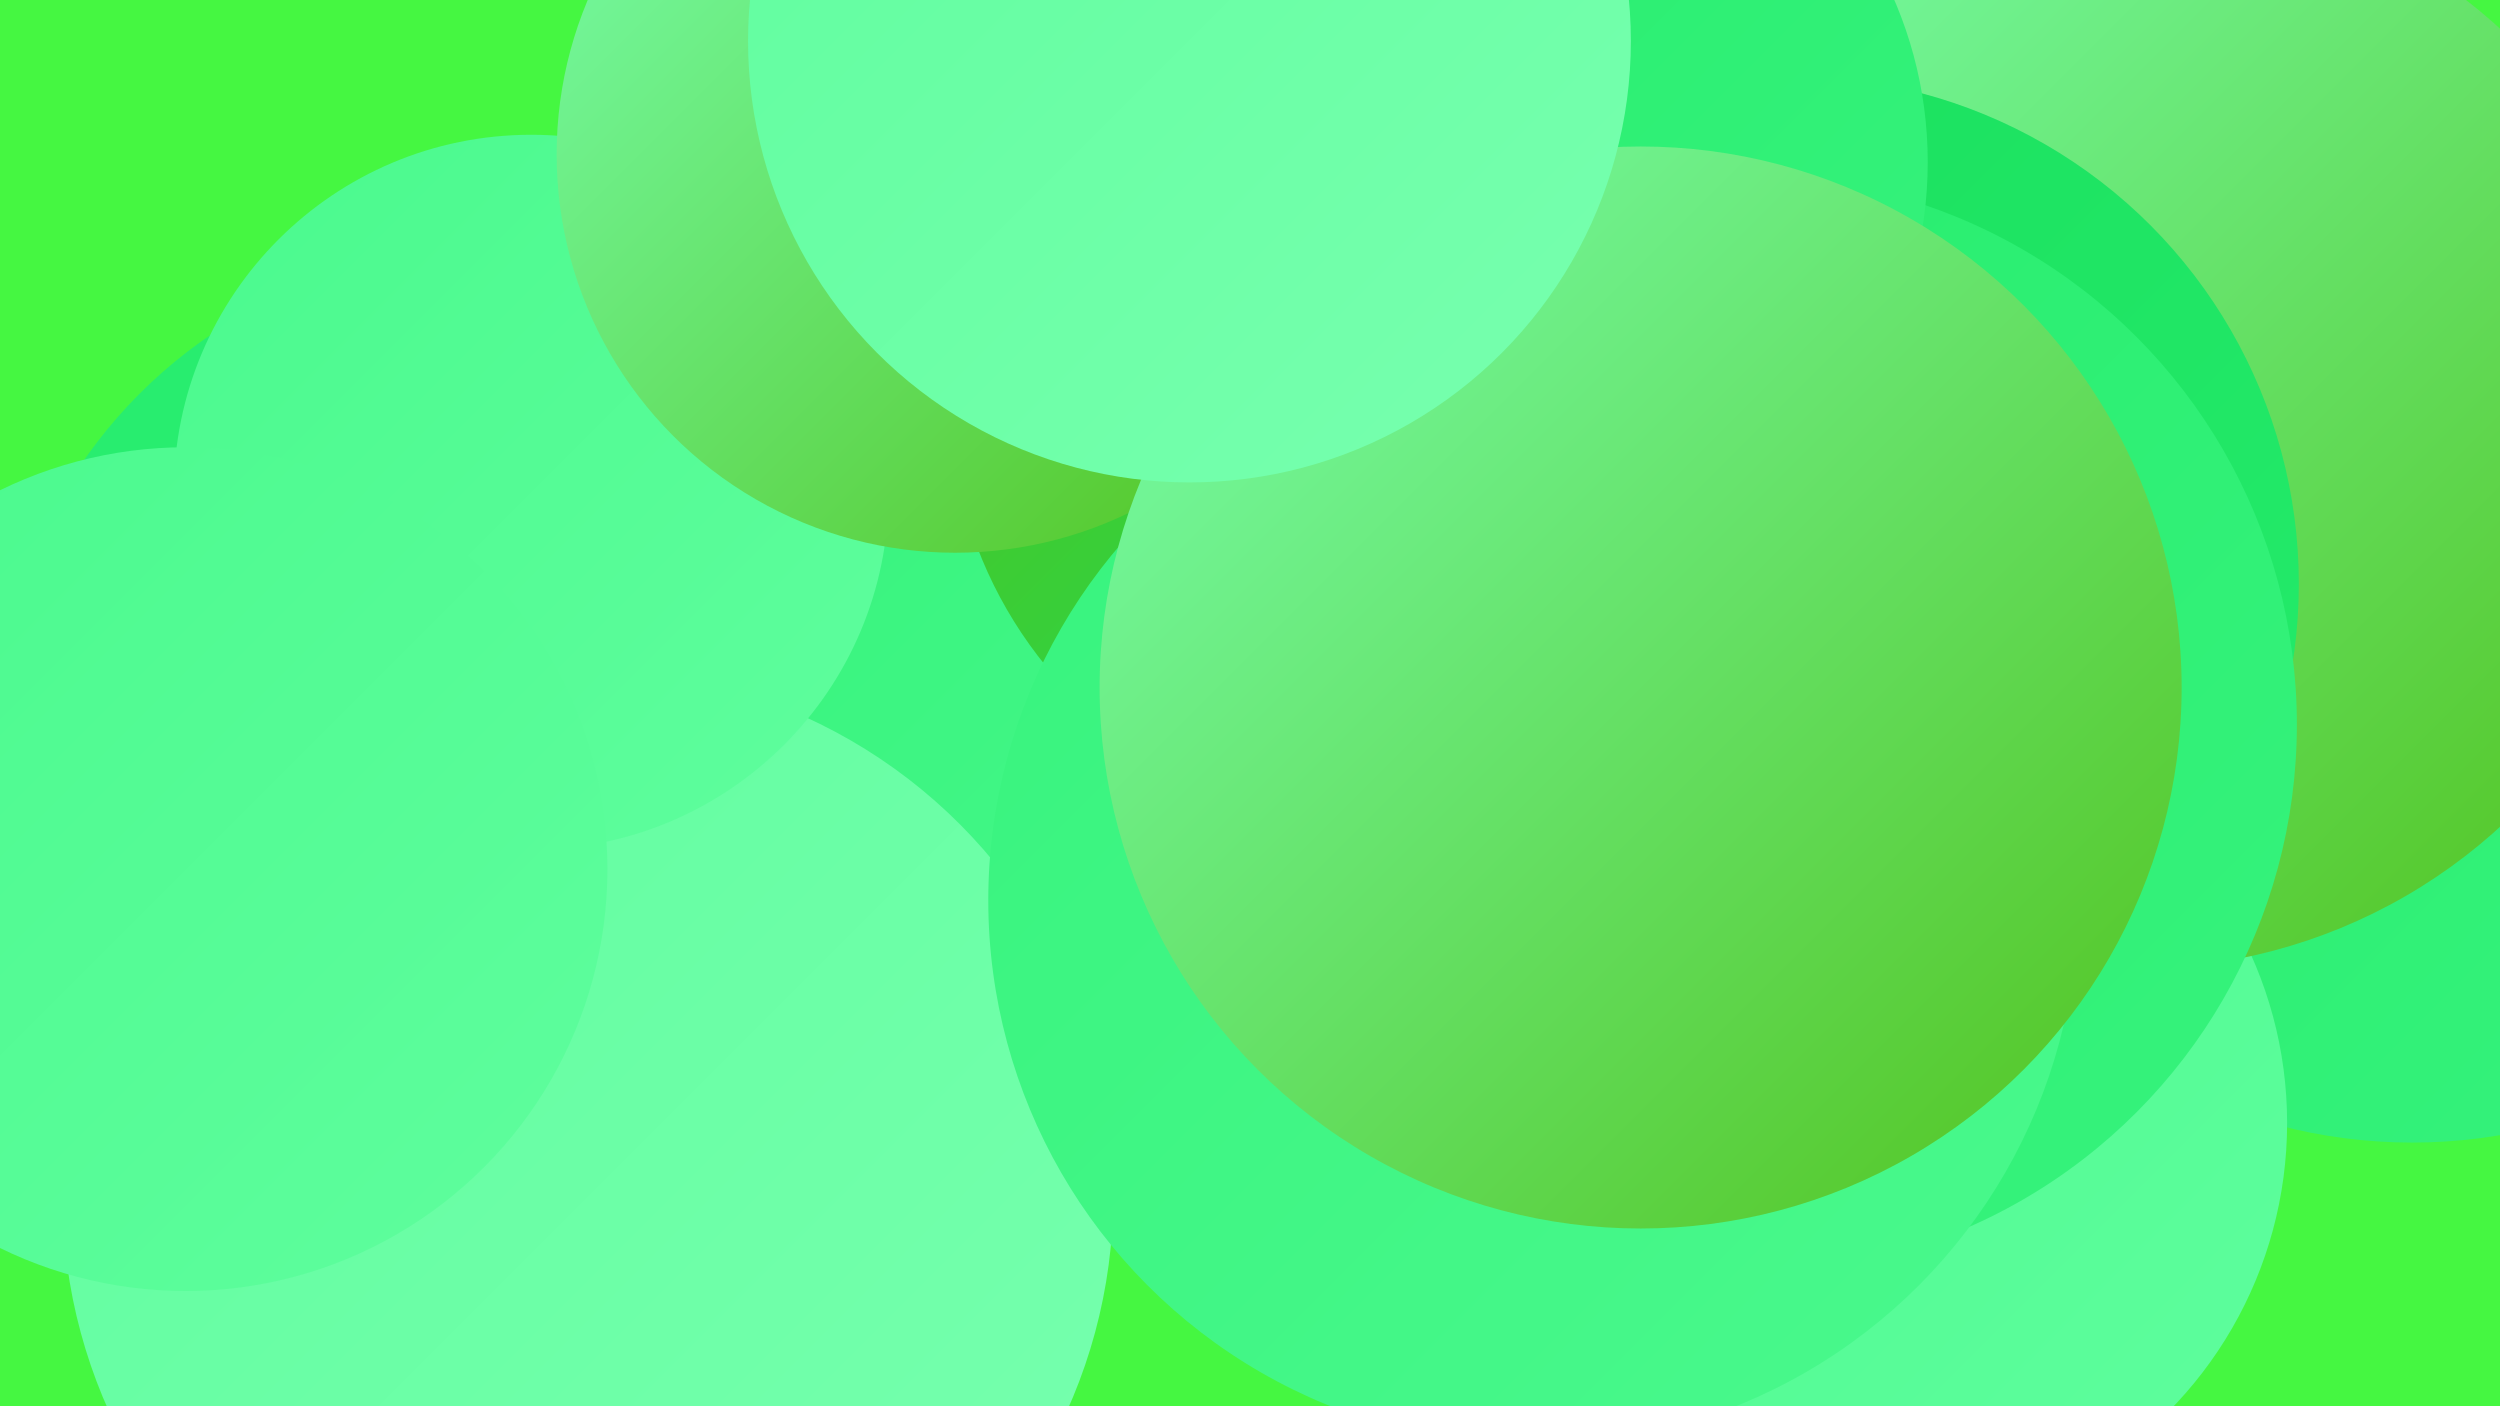
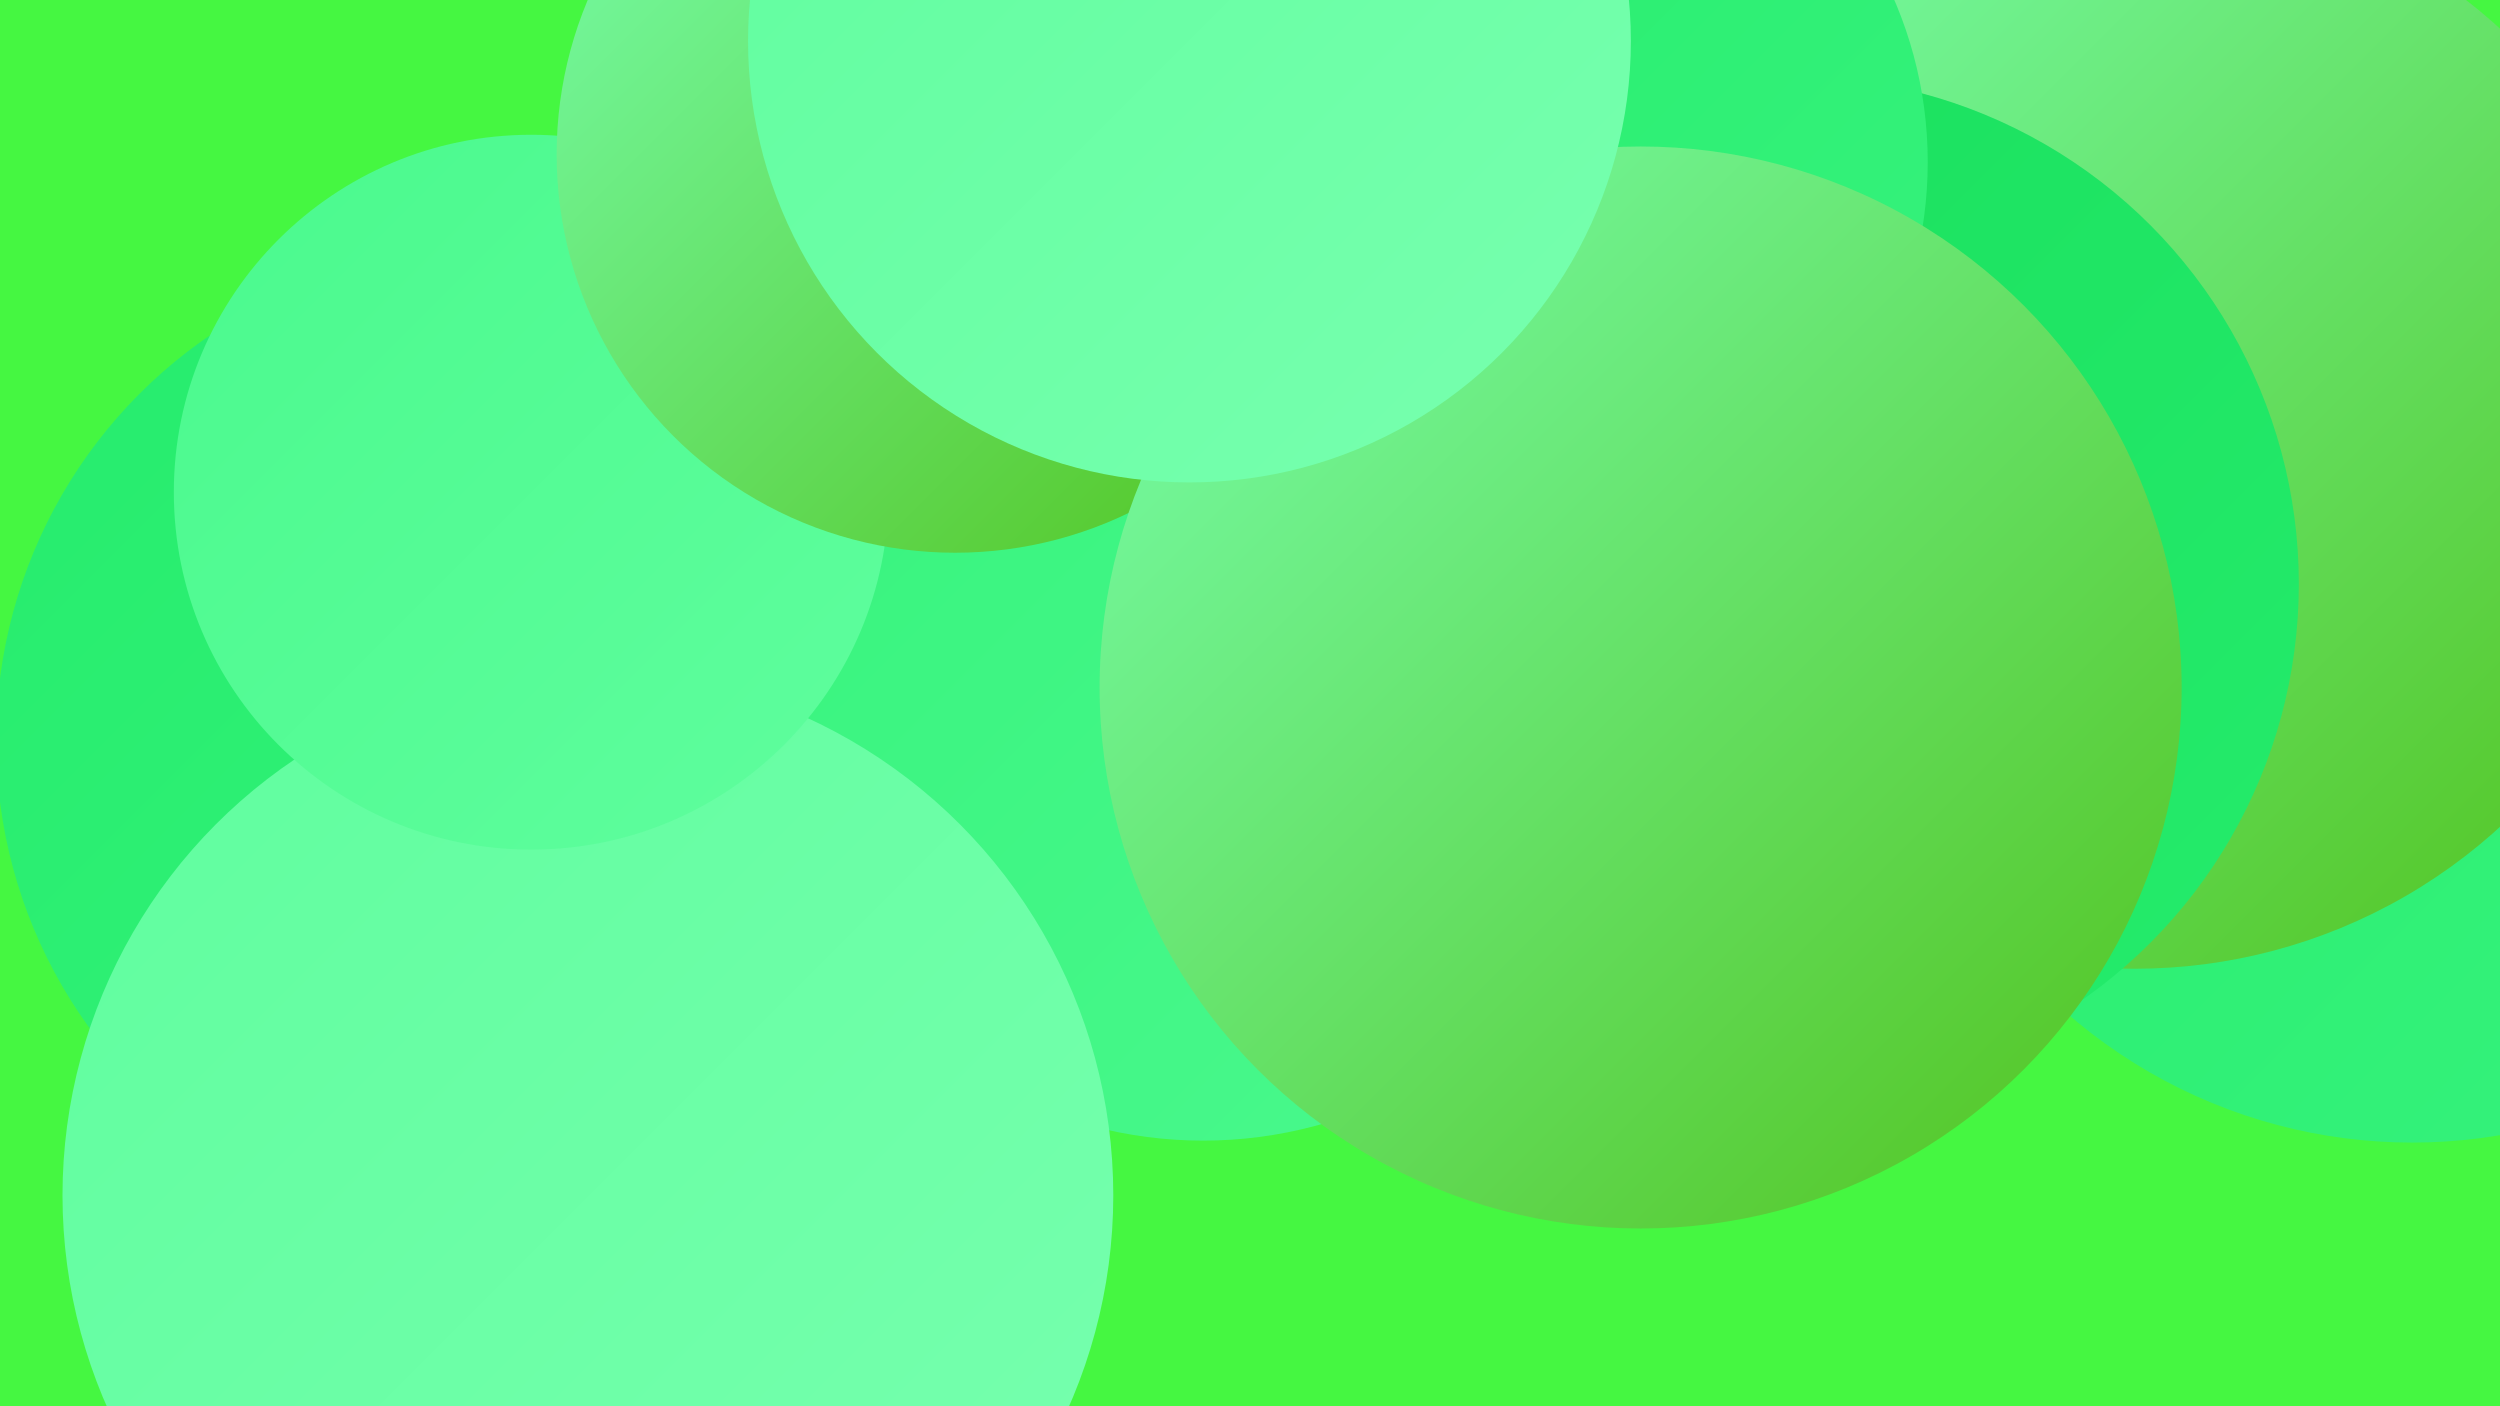
<svg xmlns="http://www.w3.org/2000/svg" width="1280" height="720">
  <defs>
    <linearGradient id="grad0" x1="0%" y1="0%" x2="100%" y2="100%">
      <stop offset="0%" style="stop-color:#52c21c;stop-opacity:1" />
      <stop offset="100%" style="stop-color:#19de5c;stop-opacity:1" />
    </linearGradient>
    <linearGradient id="grad1" x1="0%" y1="0%" x2="100%" y2="100%">
      <stop offset="0%" style="stop-color:#19de5c;stop-opacity:1" />
      <stop offset="100%" style="stop-color:#25ec6c;stop-opacity:1" />
    </linearGradient>
    <linearGradient id="grad2" x1="0%" y1="0%" x2="100%" y2="100%">
      <stop offset="0%" style="stop-color:#25ec6c;stop-opacity:1" />
      <stop offset="100%" style="stop-color:#37f37d;stop-opacity:1" />
    </linearGradient>
    <linearGradient id="grad3" x1="0%" y1="0%" x2="100%" y2="100%">
      <stop offset="0%" style="stop-color:#37f37d;stop-opacity:1" />
      <stop offset="100%" style="stop-color:#4af98d;stop-opacity:1" />
    </linearGradient>
    <linearGradient id="grad4" x1="0%" y1="0%" x2="100%" y2="100%">
      <stop offset="0%" style="stop-color:#4af98d;stop-opacity:1" />
      <stop offset="100%" style="stop-color:#5ffe9e;stop-opacity:1" />
    </linearGradient>
    <linearGradient id="grad5" x1="0%" y1="0%" x2="100%" y2="100%">
      <stop offset="0%" style="stop-color:#5ffe9e;stop-opacity:1" />
      <stop offset="100%" style="stop-color:#78ffaf;stop-opacity:1" />
    </linearGradient>
    <linearGradient id="grad6" x1="0%" y1="0%" x2="100%" y2="100%">
      <stop offset="0%" style="stop-color:#78ffaf;stop-opacity:1" />
      <stop offset="100%" style="stop-color:#52c21c;stop-opacity:1" />
    </linearGradient>
  </defs>
  <rect width="1280" height="720" fill="#45f741" />
  <circle cx="249" cy="379" r="251" fill="url(#grad2)" />
  <circle cx="584" cy="163" r="197" fill="url(#grad6)" />
  <circle cx="616" cy="362" r="222" fill="url(#grad3)" />
  <circle cx="848" cy="229" r="203" fill="url(#grad3)" />
  <circle cx="301" cy="612" r="269" fill="url(#grad5)" />
  <circle cx="897" cy="323" r="225" fill="url(#grad5)" />
  <circle cx="272" cy="252" r="183" fill="url(#grad4)" />
-   <circle cx="706" cy="202" r="220" fill="url(#grad0)" />
  <circle cx="984" cy="72" r="235" fill="url(#grad3)" />
-   <circle cx="95" cy="445" r="216" fill="url(#grad4)" />
  <circle cx="1235" cy="316" r="269" fill="url(#grad2)" />
-   <circle cx="961" cy="575" r="210" fill="url(#grad4)" />
  <circle cx="1093" cy="219" r="277" fill="url(#grad6)" />
  <circle cx="917" cy="299" r="260" fill="url(#grad1)" />
-   <circle cx="895" cy="371" r="281" fill="url(#grad2)" />
-   <circle cx="785" cy="461" r="279" fill="url(#grad3)" />
  <circle cx="777" cy="83" r="210" fill="url(#grad2)" />
  <circle cx="489" cy="79" r="204" fill="url(#grad6)" />
  <circle cx="840" cy="352" r="277" fill="url(#grad6)" />
  <circle cx="609" cy="21" r="226" fill="url(#grad5)" />
</svg>